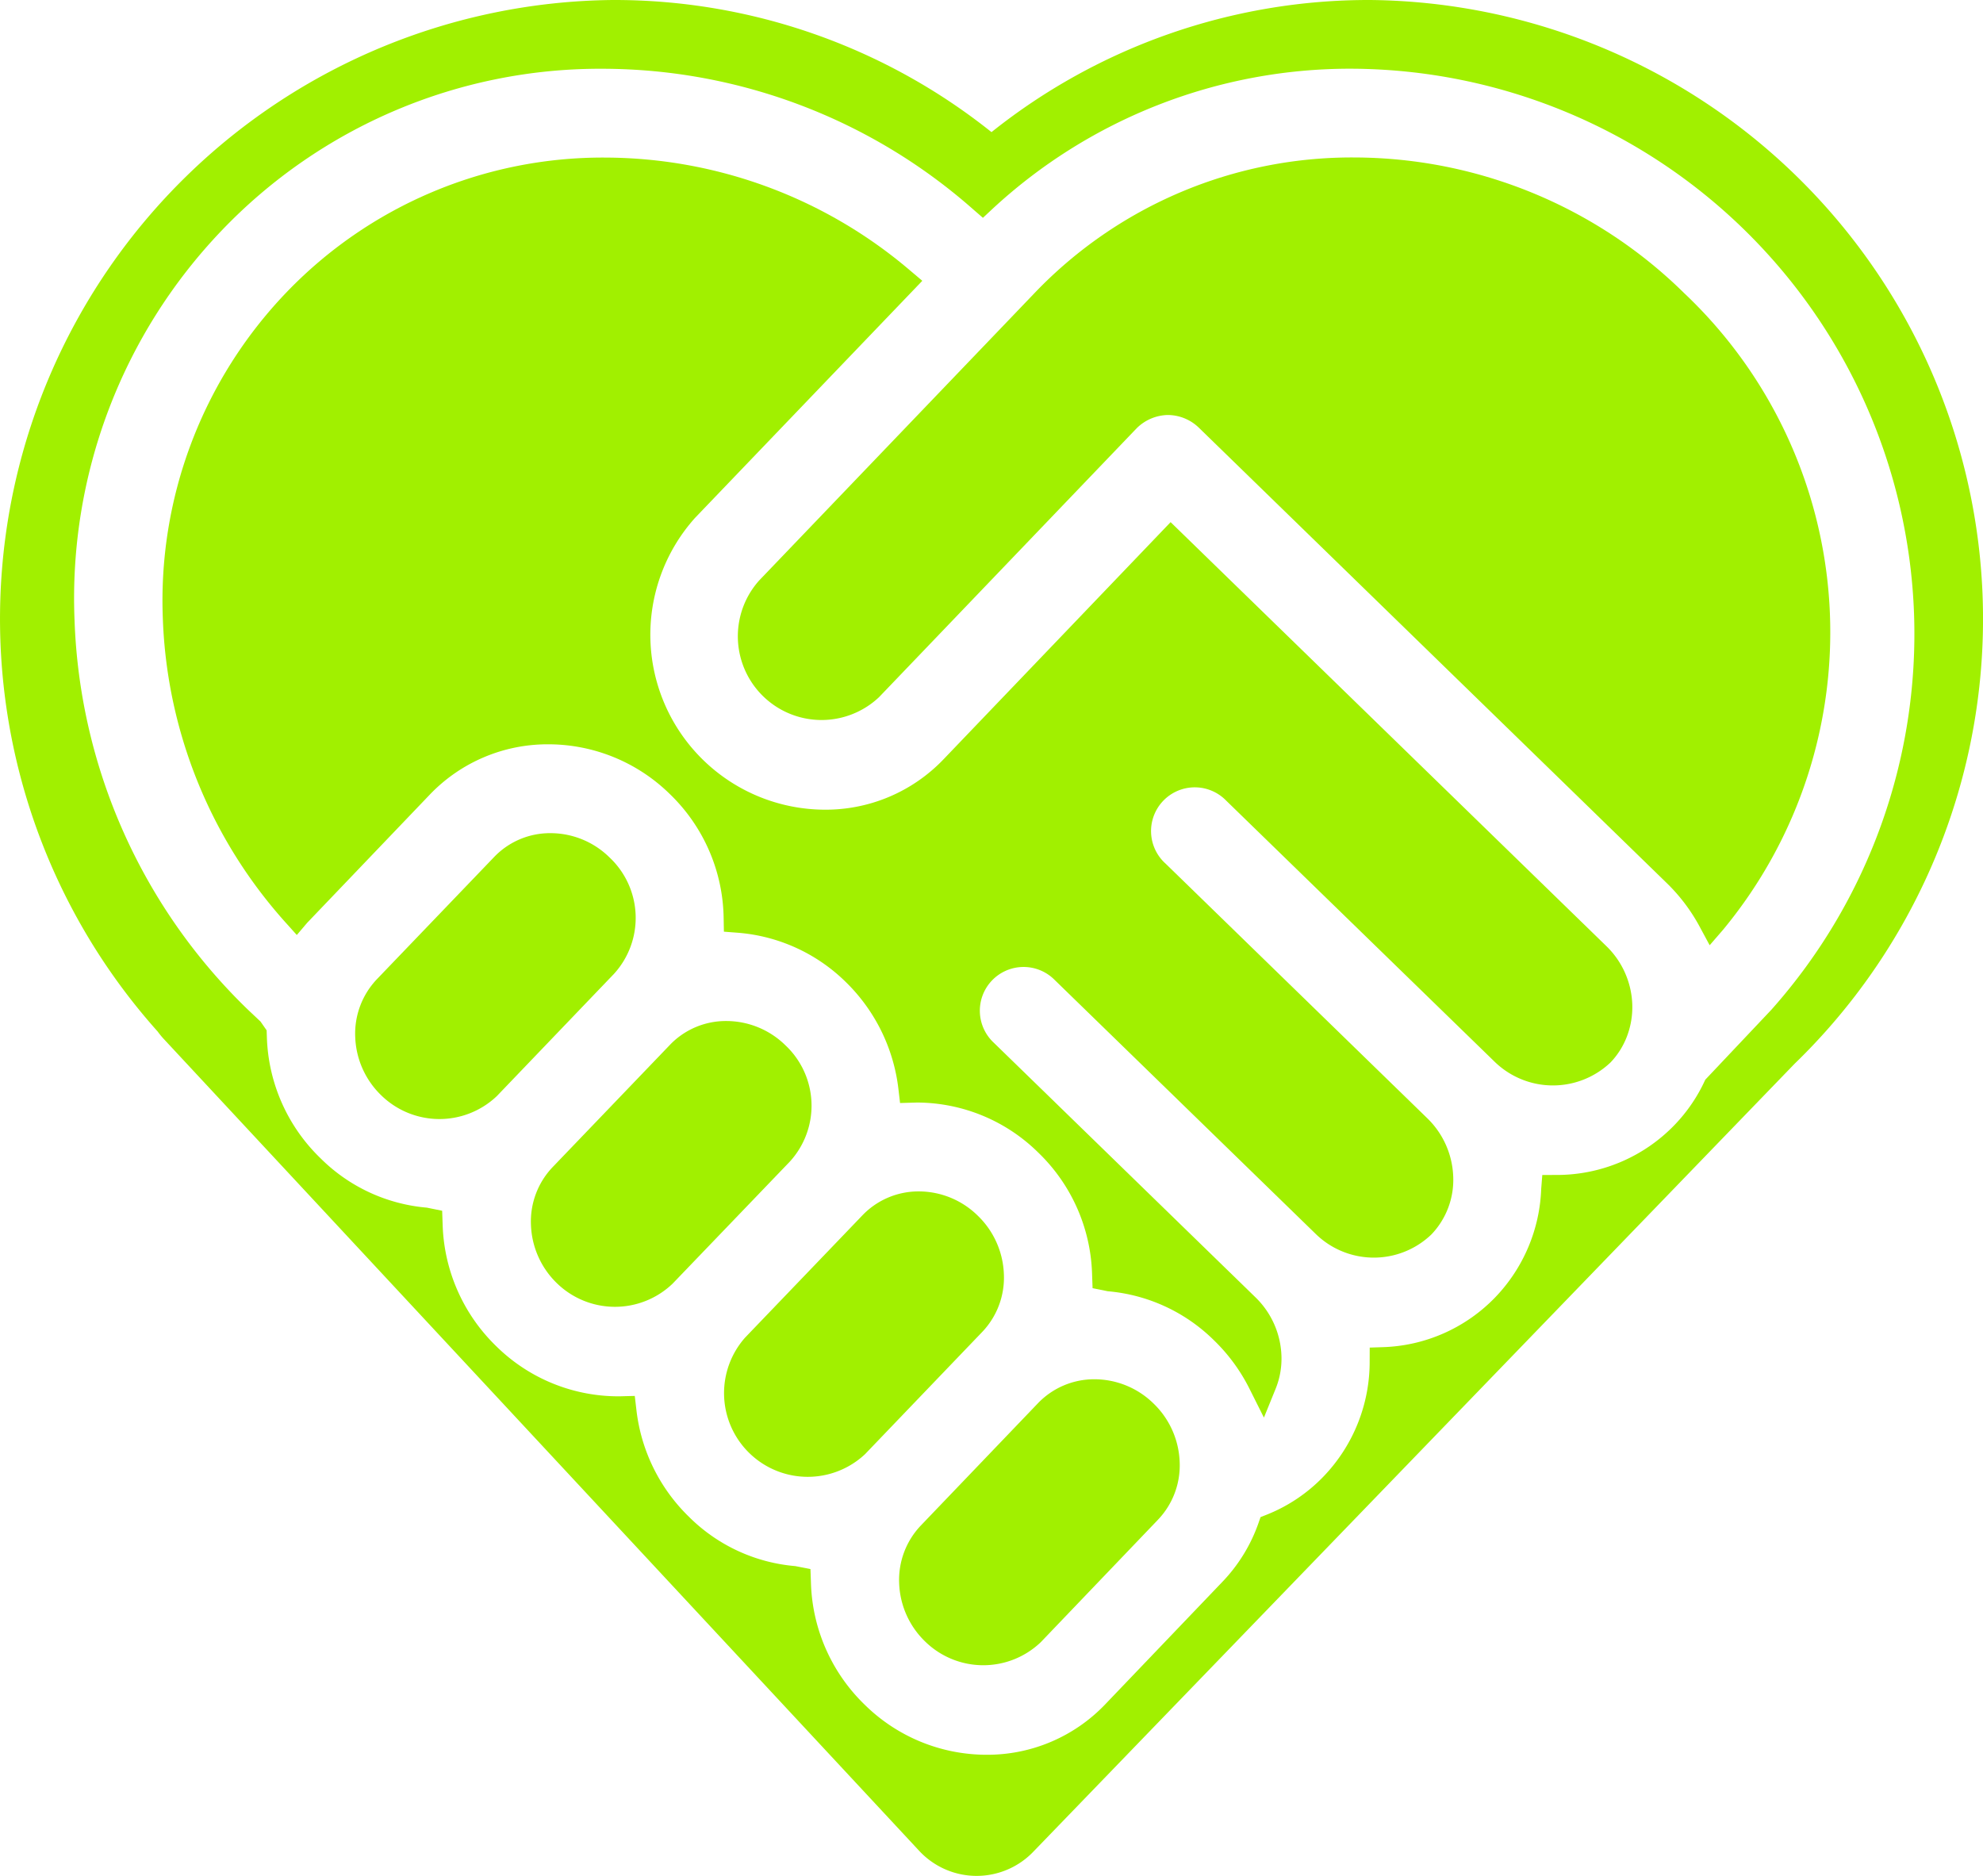
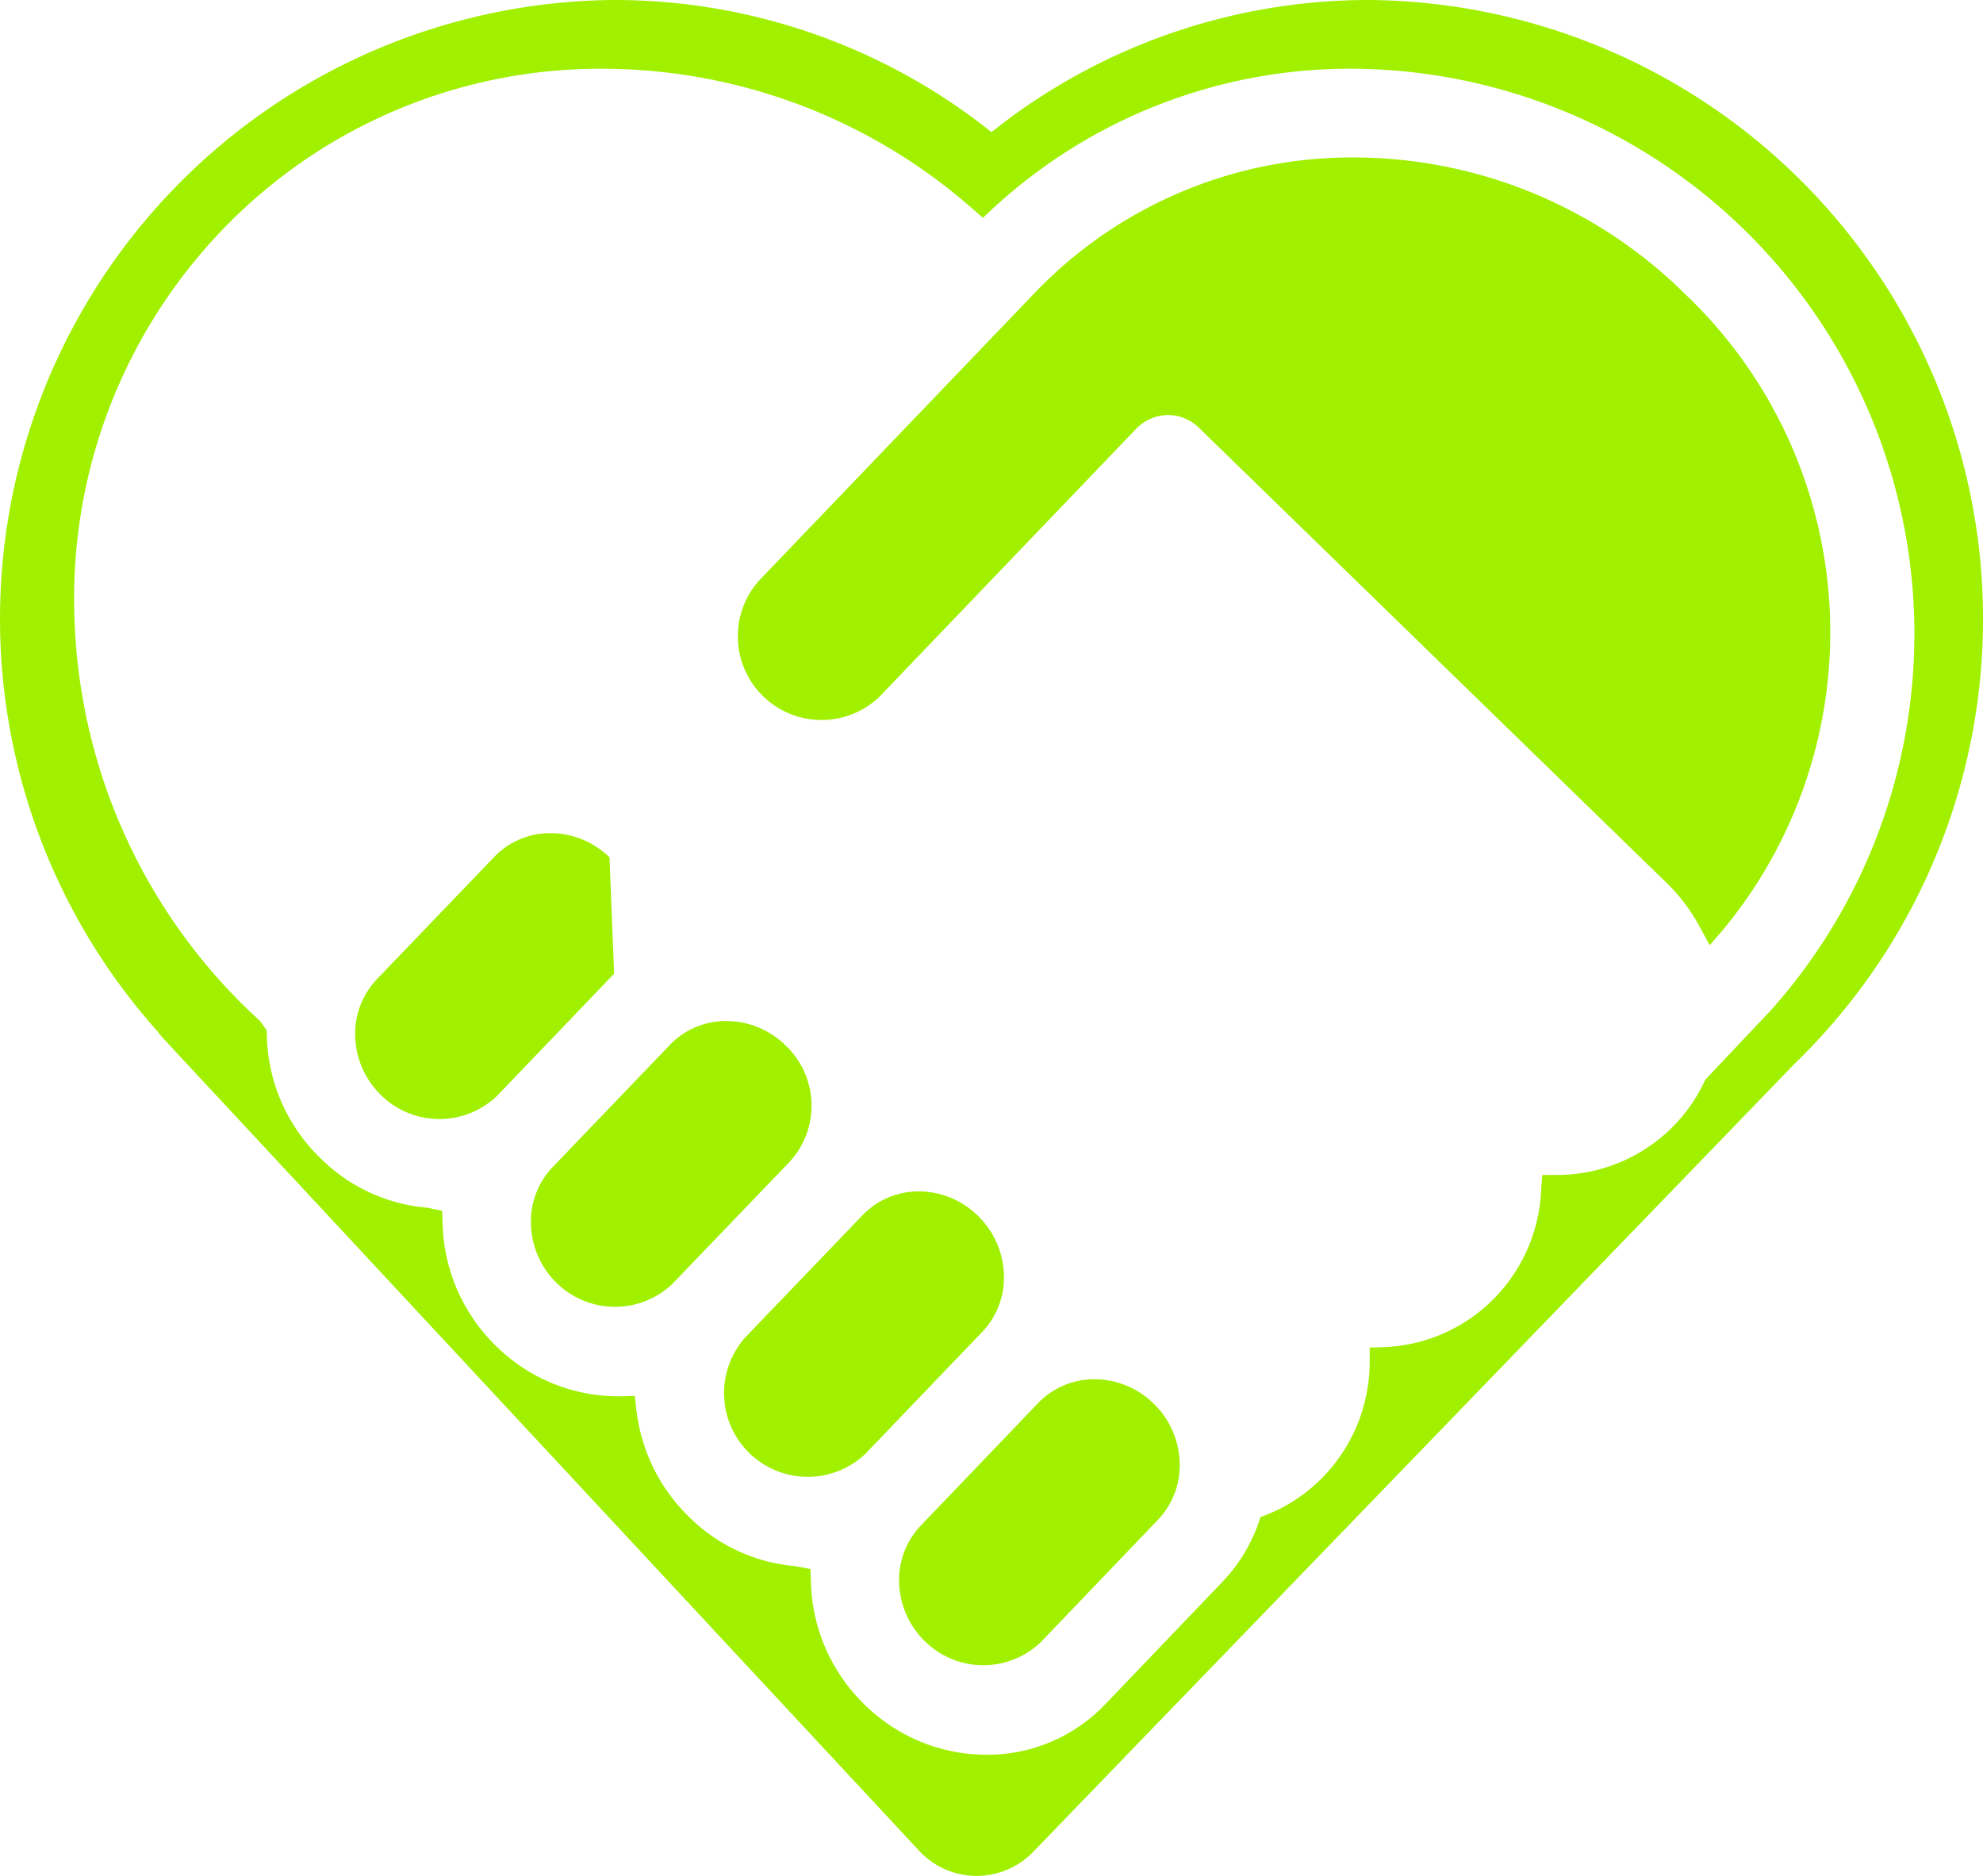
<svg xmlns="http://www.w3.org/2000/svg" width="37" height="35" viewBox="0 0 37 35">
  <defs>
    <style>
      .a {
        fill: #a1f000;
      }
    </style>
  </defs>
  <g>
    <path class="a" d="M18.731,23.773a1.595,1.595,0,0,0-.487-1.091,1.571,1.571,0,0,0-1.098-.453,1.448,1.448,0,0,0-1.057.449l-2.185,2.277a1.562,1.562,0,0,0,2.236,2.177l2.186-2.28A1.466,1.466,0,0,0,18.731,23.773Z" />
-     <path class="a" d="M11.373,15.998a1.568,1.568,0,0,0-1.098-.453,1.442,1.442,0,0,0-1.057.447l-2.184,2.276a1.474,1.474,0,0,0-.406,1.081,1.59,1.59,0,0,0,.487,1.089,1.554,1.554,0,0,0,2.155.013L11.458,18.168A1.548,1.548,0,0,0,11.373,15.998Z" />
+     <path class="a" d="M11.373,15.998a1.568,1.568,0,0,0-1.098-.453,1.442,1.442,0,0,0-1.057.447l-2.184,2.276a1.474,1.474,0,0,0-.406,1.081,1.59,1.59,0,0,0,.487,1.089,1.554,1.554,0,0,0,2.155.013L11.458,18.168Z" />
    <path class="a" d="M20.424,25.734a1.453,1.453,0,0,0-1.056.446l-2.184,2.28a1.471,1.471,0,0,0-.407,1.08,1.589,1.589,0,0,0,.488,1.09,1.552,1.552,0,0,0,2.156.008l2.184-2.282a1.468,1.468,0,0,0,.406-1.078,1.594,1.594,0,0,0-.487-1.091A1.577,1.577,0,0,0,20.424,25.734Z" />
    <path class="a" d="M14.654,19.502A1.575,1.575,0,0,0,13.552,19.05a1.446,1.446,0,0,0-1.033.425l-2.206,2.299a1.47,1.47,0,0,0-.406,1.081,1.591,1.591,0,0,0,.487,1.09,1.554,1.554,0,0,0,2.155.006l2.188-2.278A1.546,1.546,0,0,0,14.654,19.502Z" />
-     <path class="a" d="M21.842,9.742l-4.242,4.43a3.042,3.042,0,0,1-2.215.935,3.265,3.265,0,0,1-2.417-5.444L17.209,5.239l-.231-.195a8.803,8.803,0,0,0-5.677-2.104A8.179,8.179,0,0,0,5.334,5.466,8.306,8.306,0,0,0,3.039,11.56a8.956,8.956,0,0,0,2.287,5.649l.212.236.193-.227,2.289-2.393a3.041,3.041,0,0,1,2.215-.938,3.238,3.238,0,0,1,2.268.933,3.277,3.277,0,0,1,.999,2.301l.005.262.261.02a3.234,3.234,0,0,1,2.015.921,3.329,3.329,0,0,1,.98,1.992l.031.264.313-.009a3.231,3.231,0,0,1,2.265.933,3.279,3.279,0,0,1,1.004,2.249l.01.282.285.057a3.207,3.207,0,0,1,1.981.916,3.333,3.333,0,0,1,.66.9l.271.541.217-.534a1.491,1.491,0,0,0,.11-.621,1.595,1.595,0,0,0-.487-1.091L18.546,19.458a.816.816,0,1,1,1.129-1.178l4.878,4.746a1.551,1.551,0,0,0,2.155.006,1.471,1.471,0,0,0,.407-1.08,1.594,1.594,0,0,0-.487-1.091L21.75,16.115a.816.816,0,1,1,1.128-1.178l5.012,4.875a1.56,1.56,0,0,0,2.161.01,1.448,1.448,0,0,0,.301-.473,1.537,1.537,0,0,0,.104-.61,1.591,1.591,0,0,0-.487-1.09Z" />
    <path class="a" d="M31.423,5.468a8.797,8.797,0,0,0-6.15-2.53,8.185,8.185,0,0,0-5.966,2.526l-5.14,5.364a1.562,1.562,0,0,0,2.236,2.178L21.21,7.989a.849.849,0,0,1,.577-.246.839.839,0,0,1,.583.238l8.725,8.491a3.337,3.337,0,0,1,.612.806l.193.358.251-.29A8.704,8.704,0,0,0,31.423,5.468Z" />
    <path class="a" d="M25.565,0A11.277,11.277,0,0,0,18.5,2.465,11.277,11.277,0,0,0,11.435,0,11.547,11.547,0,0,0,2.942,19.246a1.523,1.523,0,0,0,.112.137L17.141,34.522A1.465,1.465,0,0,0,18.21,35h.013a1.468,1.468,0,0,0,1.064-.458L33.483,19.849A11.55,11.55,0,0,0,25.565,0Zm7.485,18.841-1.232,1.304a3.011,3.011,0,0,1-.573.844,3.048,3.048,0,0,1-2.215.933l-.253.001-.02.253a3.081,3.081,0,0,1-.852,2.023,3.044,3.044,0,0,1-2.106.936l-.242.008-.001.246a3.087,3.087,0,0,1-.856,2.154,3.017,3.017,0,0,1-1.076.722l-.104.041-.037.107a3.031,3.031,0,0,1-.681,1.107l-2.184,2.283a3.039,3.039,0,0,1-2.214.937,3.24,3.24,0,0,1-2.269-.933,3.293,3.293,0,0,1-1.003-2.251l-.01-.281-.283-.055a3.188,3.188,0,0,1-1.984-.92,3.303,3.303,0,0,1-.98-1.99l-.031-.265c-.132.003-.273.007-.274.007a3.245,3.245,0,0,1-2.306-.93,3.295,3.295,0,0,1-1.004-2.249l-.01-.283-.285-.058a3.194,3.194,0,0,1-1.981-.918,3.279,3.279,0,0,1-1.004-2.249l-.005-.141-.114-.164-.229-.216a10.617,10.617,0,0,1-3.241-7.268A9.923,9.923,0,0,1,4.137,4.3,9.765,9.765,0,0,1,11.26,1.283,10.466,10.466,0,0,1,18.151,3.9l.189.164.17-.159a9.815,9.815,0,0,1,6.722-2.623,10.546,10.546,0,0,1,7.818,17.559Z" />
  </g>
</svg>